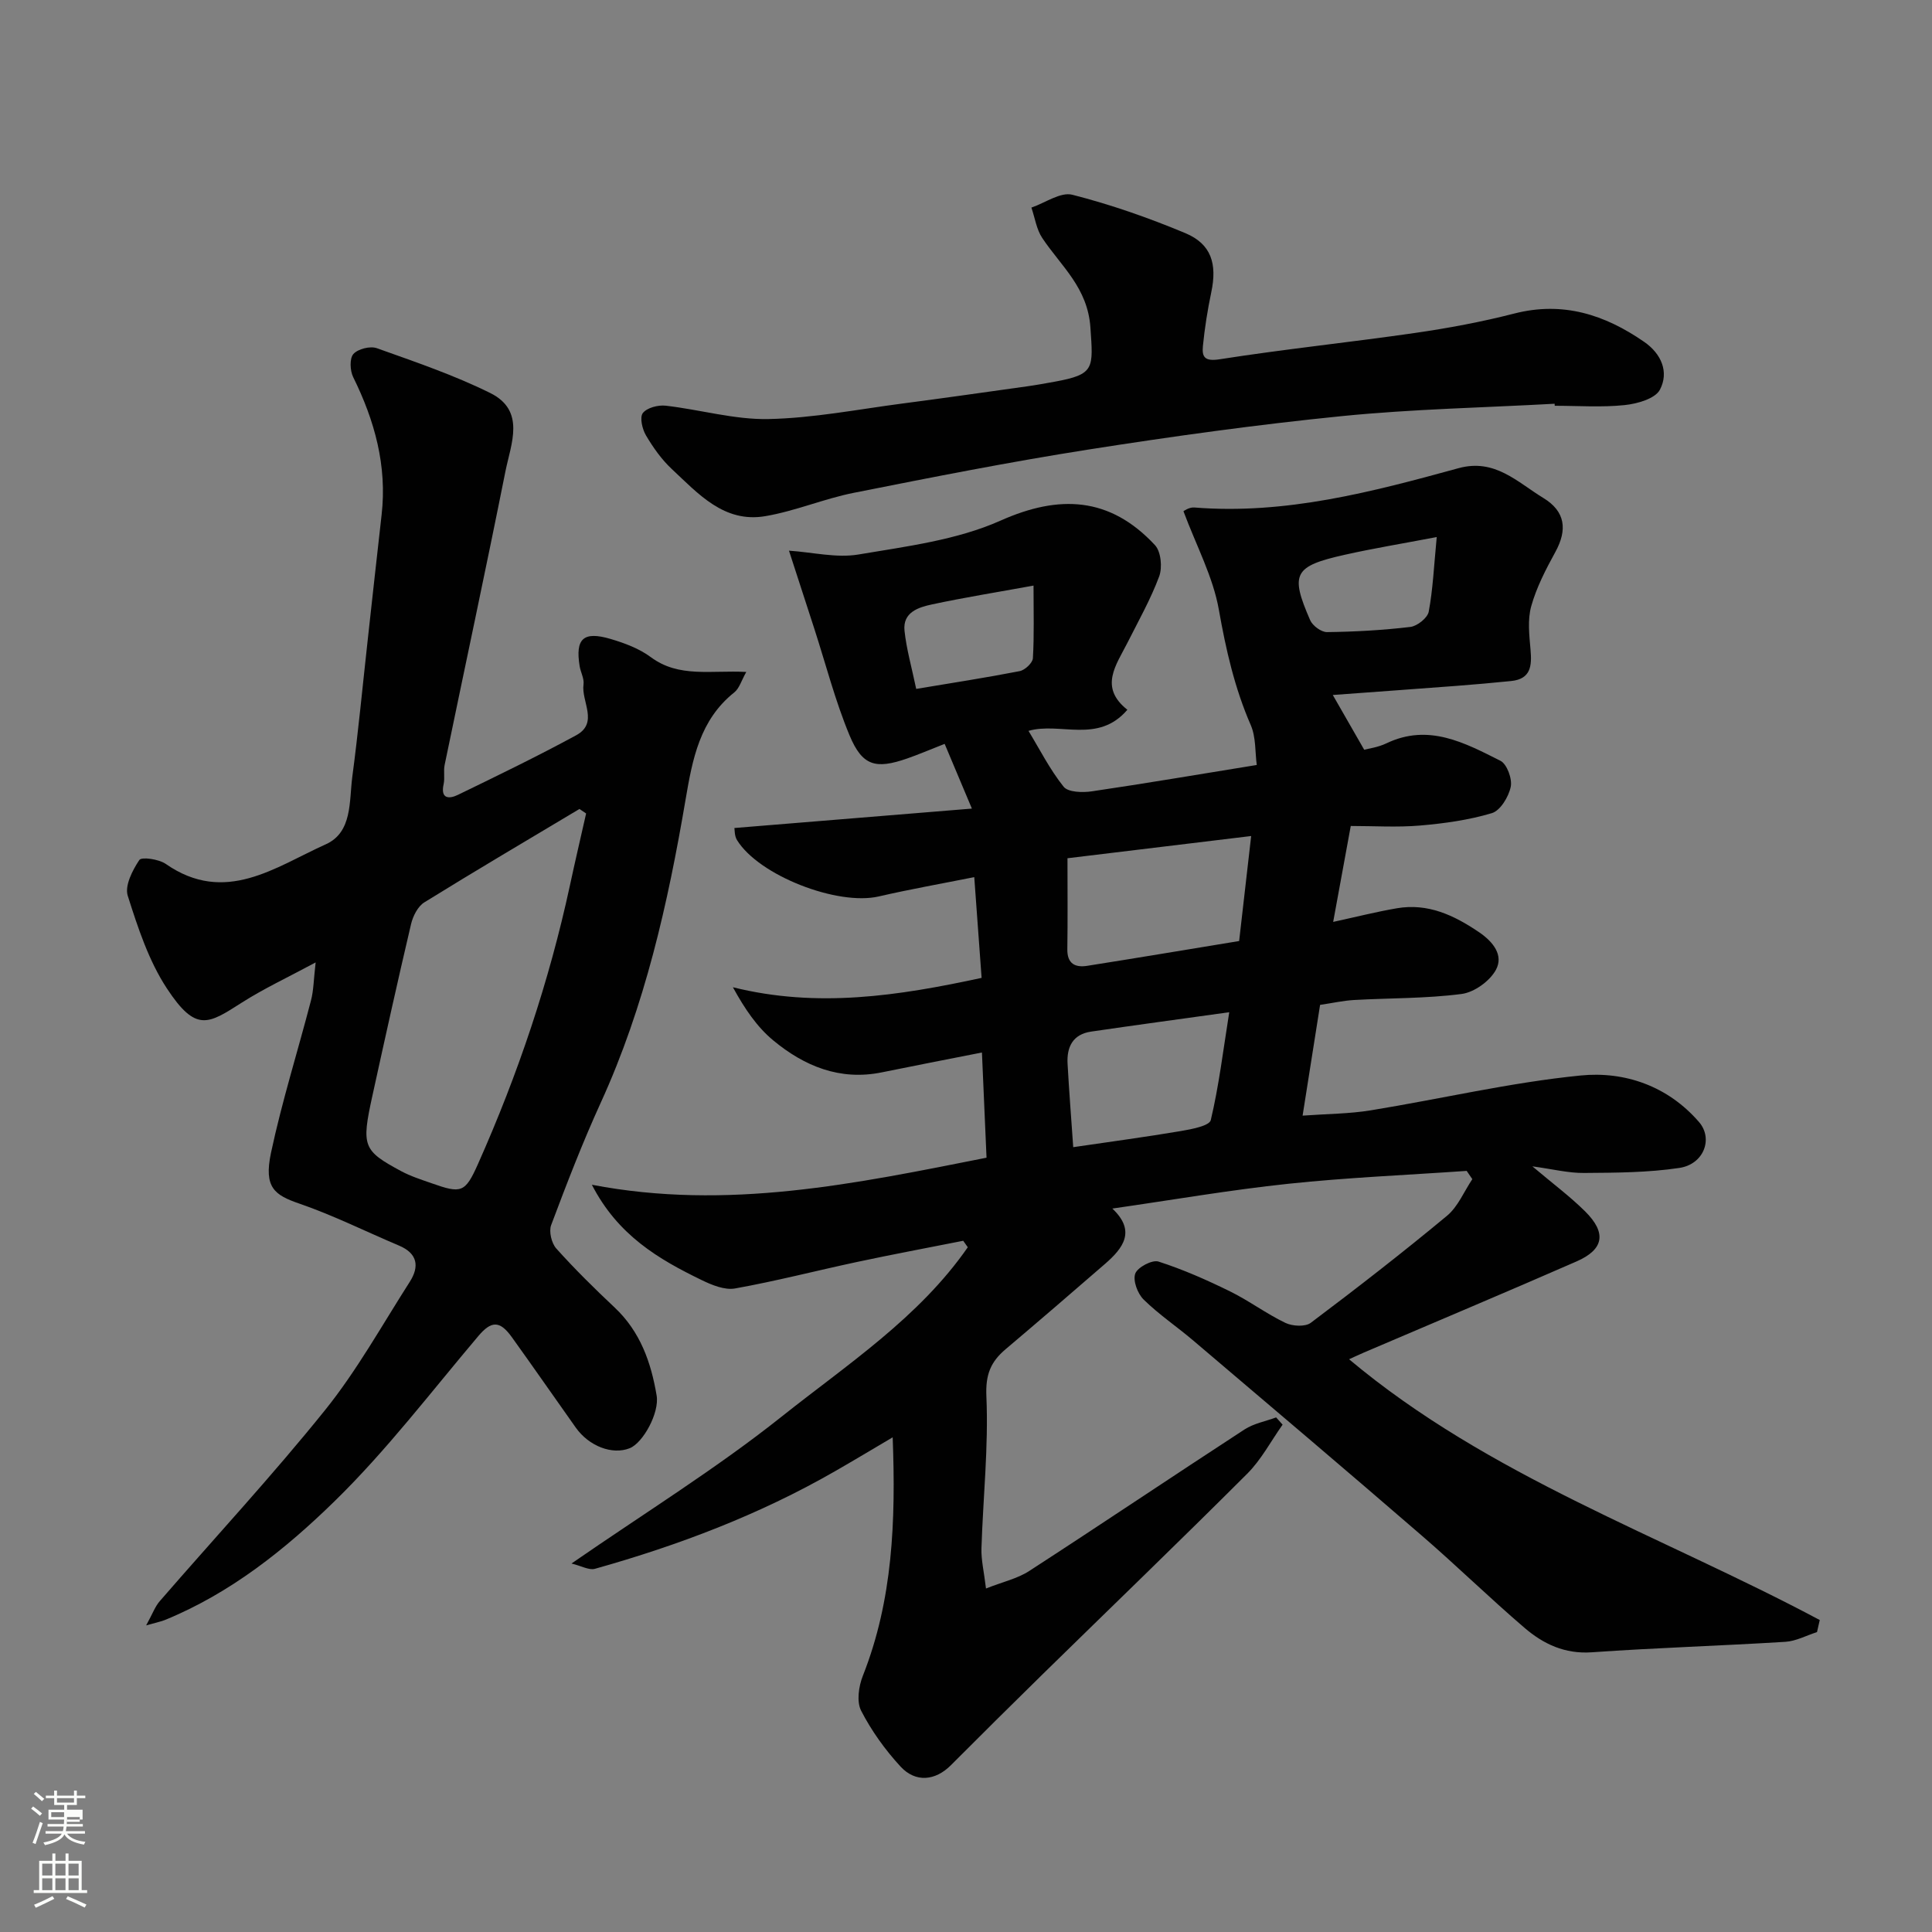
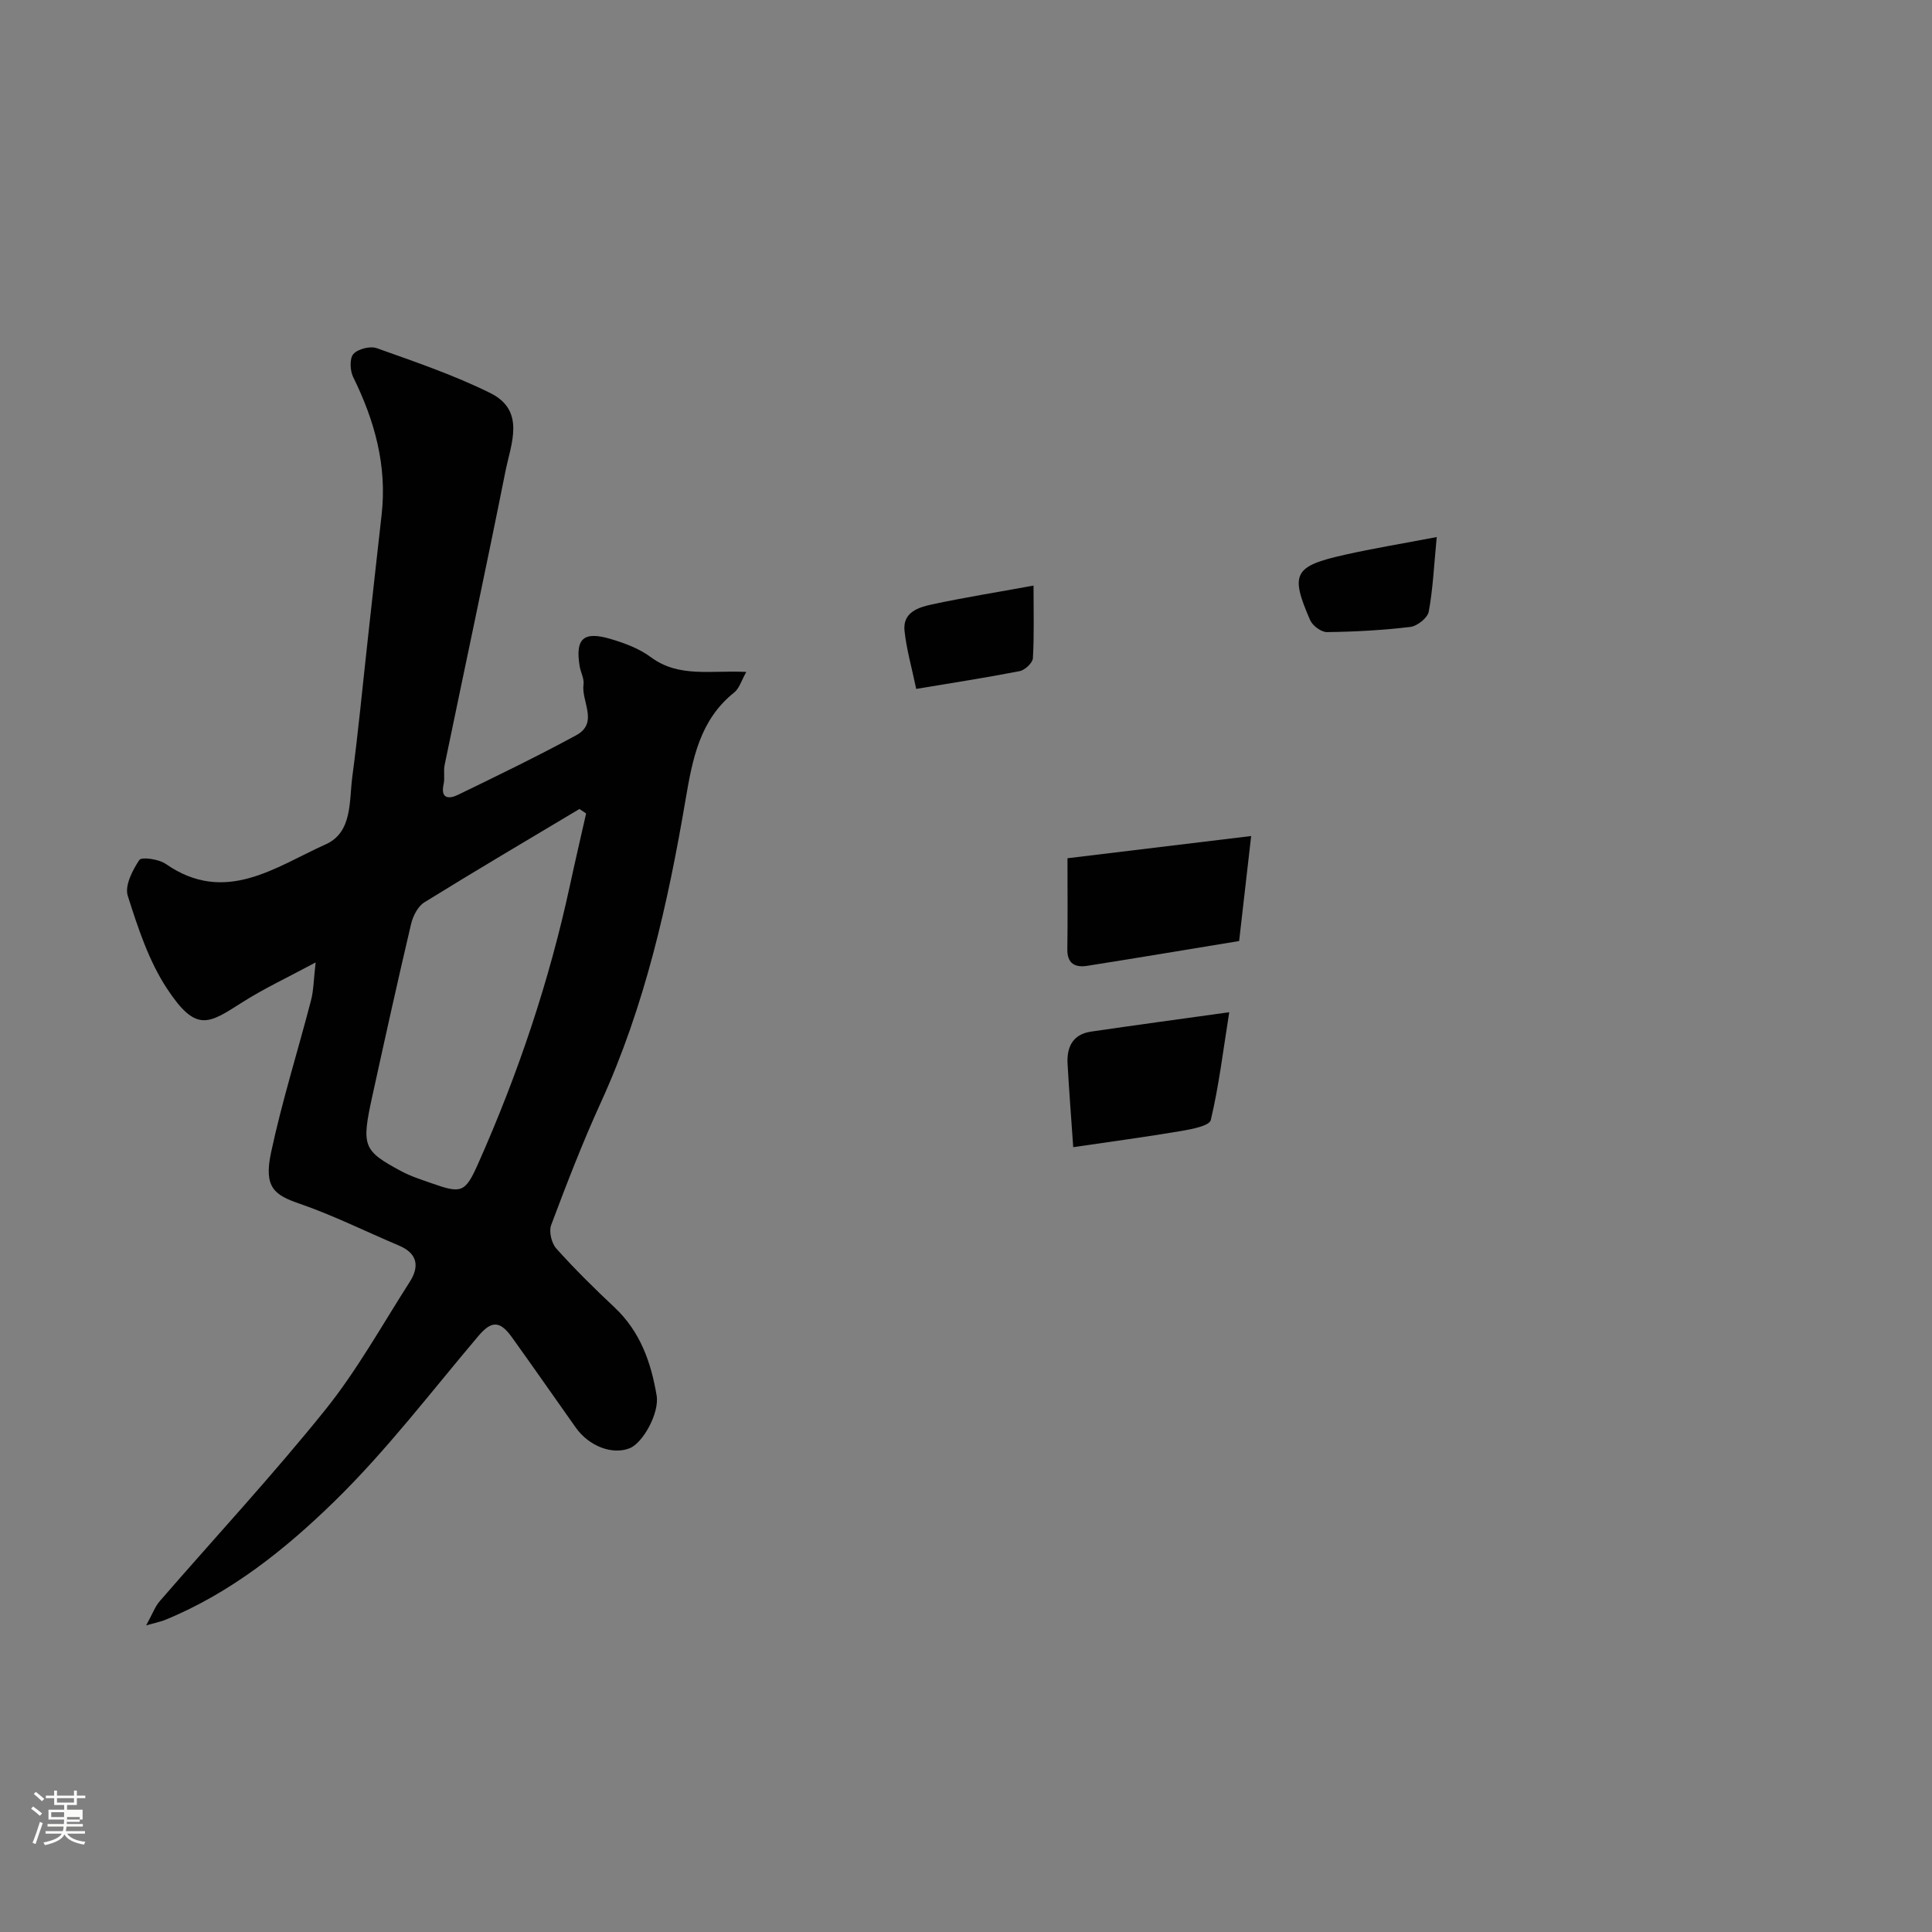
<svg xmlns="http://www.w3.org/2000/svg" enable-background="new 0 0 400 400" viewBox="0 0 400 400">
  <rect x="0" y="0" width="400" height="400" fill="#808080" stroke="none" />
  <path d="m6.44 374.46.42-.45c.65.47 1.27.95 1.85 1.44l-.45.49c-.65-.56-1.25-1.06-1.82-1.48m.93 7.33-.63-.26c.55-1.36 1.05-2.8 1.52-4.33.19.1.38.19.59.27-.46 1.29-.95 2.73-1.48 4.32m-.38-10.38.44-.42c.43.34 1.01.82 1.74 1.44l-.49.49c-.53-.51-1.09-1.01-1.69-1.51m2.5.35h1.72v-1.04h.59v1.04h3.52v-1.04h.59v1.04h1.75v.53h-1.75v1.42h-2.03v.97h3.22v2.03h-3.24c0 .35-.01.66-.03.93h3.32v.53h-3.37c-.03.27-.08.58-.15.94h3.96v.53h-3.71c.67.92 1.93 1.48 3.79 1.68-.13.24-.23.44-.29.59-2.13-.38-3.48-1.08-4.04-2.12-.43.97-1.77 1.72-4.03 2.23-.09-.19-.2-.37-.33-.55 2.1-.42 3.37-1.03 3.81-1.83h-3.36v-.53h3.58c.08-.29.13-.61.16-.94h-3.33v-.53h3.39c.02-.27.04-.58.04-.93h-3.23v-2.03h3.25v-.97h-2.07v-1.42h-1.73zm1.12 3.44v1h2.65c.01-.3.02-.44.01-.4v-.25-.35zm1.19-2h3.52v-.91h-3.52zm4.71 3h-2.63v.59c0 .15-.01.28-.01.4h2.64v-1.99z" fill="#fbfcfa" />
-   <path d="m13.56 383.74h.63v1.52h2.72v6.07h1.13v.6h-11.06v-.6h1.13v-6.07h2.73v-1.52h.63v1.52h2.1v-1.52zm-2.69 8.83.38.56c-1.24.63-2.53 1.25-3.85 1.85-.1-.21-.21-.42-.34-.63 1.36-.55 2.63-1.15 3.81-1.78m-2.13-4.27h2.1v-2.45h-2.1zm0 3.04h2.1v-2.46h-2.1zm2.72-3.04h2.1v-2.45h-2.1zm0 3.04h2.1v-2.46h-2.1zm6.07 3.6c-1.41-.71-2.7-1.3-3.86-1.78l.35-.56c1.45.62 2.75 1.19 3.88 1.72zm-1.25-9.09h-2.1v2.45h2.1zm-2.09 5.49h2.1v-2.46h-2.1z" fill="#fbfcfa" />
  <g fill="#010101">
-     <path d="m199.42 256.89c-7.32 1.45-14.65 2.82-21.95 4.38-8.43 1.8-16.79 3.97-25.27 5.49-2.16.39-4.83-.71-6.96-1.75-8.88-4.31-17.31-9.24-22.7-19.72 28.11 5.39 54.61-.23 81.71-5.6-.32-7.26-.62-14.29-.95-21.78-7.44 1.47-14.09 2.75-20.73 4.11-8.67 1.77-16.05-1.29-22.48-6.62-3.35-2.77-5.89-6.51-8.35-11 17.49 4.35 34.22 1.79 51.49-1.94-.49-6.74-.98-13.42-1.52-20.86-6.8 1.36-13.33 2.51-19.78 4-8.53 1.97-24.81-4.32-29.34-11.67-.55-.89-.47-2.16-.54-2.5 16.07-1.31 31.93-2.61 49.17-4.02-2.28-5.42-3.99-9.46-5.64-13.4-3.26 1.28-5.49 2.24-7.77 3.03-6.51 2.26-9.27 1.56-11.92-4.79-2.98-7.16-4.92-14.76-7.32-22.16-1.6-4.95-3.21-9.89-5.22-16.08 4.91.33 9.83 1.56 14.4.79 9.95-1.68 20.36-2.98 29.42-7.02 12.09-5.39 22.6-4.98 31.96 5.09 1.24 1.34 1.55 4.61.87 6.46-1.76 4.73-4.28 9.19-6.56 13.72-2.35 4.65-5.95 9.22-.03 13.9-6.1 7.12-13.93 2.48-20.47 4.37 2.31 3.8 4.41 7.98 7.27 11.56.93 1.16 3.91 1.24 5.83.96 11.14-1.64 22.24-3.53 34.16-5.46-.36-2.63-.15-5.73-1.24-8.25-3.35-7.69-5.15-15.64-6.61-23.9-1.2-6.8-4.65-13.21-7.33-20.39.02-.01 1.16-.85 2.23-.77 18.88 1.52 36.83-3.23 54.73-8.14 7.52-2.06 12.17 2.9 17.55 6.17 4.58 2.78 5.02 6.59 2.47 11.22-1.96 3.57-3.88 7.28-4.97 11.17-.79 2.81-.41 6.02-.15 9.02.29 3.33.09 6.08-4.03 6.49-3.75.38-7.5.71-11.26 1-8.46.64-16.92 1.25-25.65 1.89 2.31 4.02 4.23 7.39 6.5 11.33.77-.21 2.82-.47 4.6-1.32 8.72-4.18 16.22-.1 23.61 3.61 1.35.68 2.48 3.76 2.13 5.4-.43 2.06-2.15 4.91-3.9 5.44-4.8 1.44-9.88 2.14-14.9 2.57-4.71.4-9.49.09-14.32.09-1.33 7.25-2.45 13.4-3.64 19.86 4.7-1.02 8.91-2.09 13.17-2.82 6.43-1.11 11.84 1.43 17.03 4.95 2.93 1.99 5.12 4.77 3.5 7.78-1.26 2.34-4.49 4.67-7.11 5.01-7.35.96-14.84.83-22.27 1.25-2.26.13-4.5.64-7.03 1.01-1.18 7.51-2.35 14.88-3.62 22.93 5.1-.37 9.68-.37 14.13-1.1 14.49-2.36 28.85-5.76 43.42-7.21 9.12-.91 18.06 2.16 24.53 9.64 2.96 3.43 1.01 8.74-4.09 9.5-6.49.97-13.14.99-19.73 1.04-3.24.03-6.49-.8-10.69-1.37 4.21 3.56 7.78 6.21 10.91 9.31 4.49 4.45 3.93 7.88-1.75 10.37-14.62 6.4-29.34 12.58-44.02 18.86-1.14.49-2.27 1.03-3.09 1.4 28.96 24.29 64.7 36.53 97.45 53.99-.19.83-.38 1.67-.57 2.5-2.18.69-4.33 1.87-6.54 2.01-13.36.83-26.74 1.23-40.09 2.17-5.59.39-10.03-1.72-13.92-5.06-7.27-6.22-14.13-12.94-21.38-19.19-15.66-13.54-31.47-26.93-47.26-40.34-3.37-2.86-7.09-5.36-10.23-8.45-1.25-1.23-2.25-3.92-1.73-5.36.47-1.31 3.5-2.91 4.8-2.5 5.08 1.63 10.01 3.81 14.81 6.17 3.95 1.94 7.52 4.63 11.48 6.53 1.46.7 4.11.85 5.26-.02 9.55-7.18 19-14.52 28.19-22.15 2.28-1.89 3.53-5.03 5.25-7.59-.39-.57-.78-1.14-1.17-1.71-12.32.86-24.67 1.37-36.94 2.67-12.02 1.27-23.96 3.34-36.42 5.13 4.96 4.67 2.23 8.2-1.52 11.46-6.83 5.93-13.69 11.83-20.59 17.67-3.07 2.6-4.17 5.22-3.97 9.74.46 10.45-.69 20.97-1.02 31.46-.08 2.37.51 4.76.94 8.33 3.48-1.38 6.52-2.04 8.96-3.63 14.92-9.67 29.67-19.6 44.57-29.3 1.91-1.24 4.35-1.68 6.54-2.49.45.5.89 1 1.34 1.5-2.42 3.41-4.42 7.26-7.34 10.17-13.99 13.98-28.25 27.7-42.38 41.54-6.36 6.23-12.68 12.51-18.97 18.81-3.18 3.19-7.28 3.67-10.42.26-3.18-3.45-6.01-7.39-8.15-11.55-.97-1.89-.51-5.07.36-7.25 6.2-15.69 6.82-32.01 6.17-49.36-4.26 2.51-8.09 4.82-11.97 7.04-15.63 8.98-32.36 15.32-49.66 20.18-1.23.35-2.82-.6-4.87-1.09 15.09-10.44 29.93-19.61 43.48-30.39 13.57-10.8 28.45-20.5 38.57-35.09-.31-.43-.63-.88-.95-1.34zm21.59-79.2c0 6.88.06 12.86-.03 18.83-.05 3.03 1.65 3.84 4.14 3.44 10.58-1.67 21.14-3.44 31.43-5.13.82-7.14 1.57-13.75 2.49-21.74-13.02 1.57-25.43 3.07-38.03 4.6zm1.19 59.82c7.82-1.15 15.07-2.12 22.29-3.34 2.21-.38 5.91-1.07 6.19-2.27 1.67-7.03 2.54-14.25 3.82-22.33-10.27 1.43-19.43 2.67-28.58 4.01-3.8.55-5.09 3.17-4.89 6.68.3 5.4.72 10.78 1.17 17.25zm75.26-126.32c-7.23 1.38-13.17 2.35-19.04 3.67-10.54 2.36-11.36 3.91-7.17 13.53.5 1.16 2.3 2.49 3.49 2.48 5.76-.07 11.53-.39 17.25-1.07 1.43-.17 3.56-1.86 3.81-3.15.87-4.62 1.07-9.36 1.66-15.46zm-83.48 10.05c-7.68 1.4-14.37 2.47-20.99 3.89-2.83.6-6.12 1.63-5.72 5.46.4 3.8 1.48 7.54 2.42 12.04 7.3-1.22 14.39-2.31 21.42-3.68 1.09-.21 2.68-1.7 2.74-2.67.28-4.76.13-9.54.13-15.04z" />
+     <path d="m199.42 256.89zm21.59-79.2c0 6.88.06 12.86-.03 18.83-.05 3.03 1.65 3.84 4.14 3.44 10.58-1.67 21.14-3.44 31.43-5.13.82-7.14 1.57-13.75 2.49-21.74-13.02 1.57-25.43 3.07-38.03 4.6zm1.19 59.82c7.82-1.15 15.07-2.12 22.29-3.34 2.21-.38 5.91-1.07 6.19-2.27 1.67-7.03 2.54-14.25 3.82-22.33-10.27 1.43-19.43 2.67-28.58 4.01-3.8.55-5.09 3.17-4.89 6.68.3 5.4.72 10.78 1.17 17.25zm75.26-126.32c-7.23 1.38-13.17 2.35-19.04 3.67-10.54 2.36-11.36 3.91-7.17 13.53.5 1.16 2.3 2.49 3.49 2.48 5.76-.07 11.53-.39 17.25-1.07 1.43-.17 3.56-1.86 3.81-3.15.87-4.62 1.07-9.36 1.66-15.46zm-83.48 10.05c-7.68 1.4-14.37 2.47-20.99 3.89-2.83.6-6.12 1.63-5.72 5.46.4 3.8 1.48 7.54 2.42 12.04 7.3-1.22 14.39-2.31 21.42-3.68 1.09-.21 2.68-1.7 2.74-2.67.28-4.76.13-9.54.13-15.04z" />
    <path d="m65.35 199.26c-5.8 3.12-10.74 5.42-15.3 8.33-6.93 4.42-9.47 6.23-15.5-2.95-3.76-5.72-6-12.57-8.1-19.18-.66-2.08.97-5.28 2.4-7.41.46-.69 4.03-.18 5.46.81 12.3 8.56 22.67.65 33.13-4.05 5.55-2.49 4.83-8.9 5.5-13.98 1.23-9.26 2.11-18.57 3.14-27.87.97-8.8 1.93-17.6 2.93-26.39 1.15-10.15-1.44-19.48-5.89-28.5-.66-1.34-.77-3.87.05-4.78.95-1.06 3.48-1.69 4.85-1.2 7.92 2.83 15.94 5.55 23.46 9.27 7.42 3.67 4.3 10.53 3.16 16.25-4.05 20.28-8.39 40.5-12.58 60.75-.27 1.29.07 2.7-.21 3.98-.7 3.14 1.19 3.09 2.97 2.22 8.22-3.99 16.44-7.97 24.47-12.33 4.72-2.56 1.03-6.99 1.52-10.52.17-1.2-.59-2.51-.8-3.78-.93-5.7.76-7.31 6.41-5.64 2.91.86 5.94 1.99 8.33 3.77 5.81 4.32 12.43 2.67 19.76 3.06-1.02 1.8-1.44 3.4-2.48 4.23-7.15 5.7-8.66 13.8-10.08 22.14-3.66 21.55-8.42 42.79-17.58 62.83-3.78 8.28-7.06 16.8-10.26 25.32-.5 1.34.08 3.76 1.07 4.86 3.82 4.26 7.92 8.3 12.09 12.22 5.29 4.98 7.53 11.35 8.68 18.22.6 3.55-2.79 9.78-5.58 10.9-3.59 1.43-8.43-.41-11.17-4.28-4.43-6.25-8.8-12.55-13.27-18.77-2.51-3.48-4.27-3.28-6.9-.17-9.77 11.54-18.99 23.68-29.78 34.21-10.22 9.98-21.57 19.05-35.13 24.58-.73.3-1.53.45-3.86 1.11 1.33-2.41 1.84-3.9 2.81-5.01 11.43-13.19 23.32-26 34.25-39.59 6.61-8.22 11.8-17.6 17.51-26.52 2.04-3.18 1.64-5.89-2.23-7.52-6.87-2.9-13.58-6.26-20.61-8.68-5.16-1.78-7.41-3.32-5.88-10.54 2.26-10.62 5.55-21.02 8.28-31.54.54-2.05.54-4.22.96-7.86zm56-30.84c-.46-.31-.92-.62-1.38-.93-10.72 6.41-21.49 12.75-32.11 19.33-1.35.83-2.36 2.84-2.75 4.48-2.79 11.86-5.42 23.76-8.03 35.66-2.27 10.36-1.94 11.25 5.95 15.5 1.99 1.07 4.19 1.77 6.33 2.52 6.13 2.16 6.93 2.01 9.59-3.96 8.28-18.59 14.75-37.8 19.05-57.72 1.07-4.98 2.23-9.92 3.35-14.88z" />
-     <path d="m321.87 83.59c-14.68.81-29.42 1.1-44.03 2.56-17.57 1.76-35.09 4.19-52.53 6.93-16.25 2.55-32.4 5.74-48.53 8.95-6.2 1.23-12.14 3.79-18.36 4.84-8.52 1.44-13.86-4.66-19.33-9.76-2.12-1.98-3.87-4.46-5.35-6.97-.77-1.3-1.33-3.73-.65-4.62.85-1.1 3.15-1.7 4.71-1.53 7.12.81 14.22 2.91 21.29 2.77 9.28-.19 18.53-2.01 27.78-3.22 8.59-1.12 17.17-2.35 25.75-3.55 1.93-.27 3.86-.62 5.78-.97 8.29-1.52 7.93-2.73 7.36-11.19-.56-8.28-6.06-12.7-9.97-18.55-1.2-1.8-1.52-4.18-2.25-6.3 2.84-.97 6.03-3.28 8.47-2.66 7.96 2.03 15.79 4.77 23.38 7.94 5.39 2.25 6.64 6.34 5.39 12.26-.77 3.66-1.36 7.38-1.73 11.11-.23 2.31.38 3.24 3.49 2.75 13.41-2.1 26.94-3.5 40.38-5.44 6.92-1 13.84-2.29 20.61-4.03 10.05-2.57 18.7.22 26.85 5.85 3.63 2.5 5.19 6.29 3.29 9.92-.98 1.87-4.71 2.92-7.31 3.19-4.78.5-9.64.14-14.47.14 0-.15-.01-.28-.02-.42z" />
  </g>
</svg>